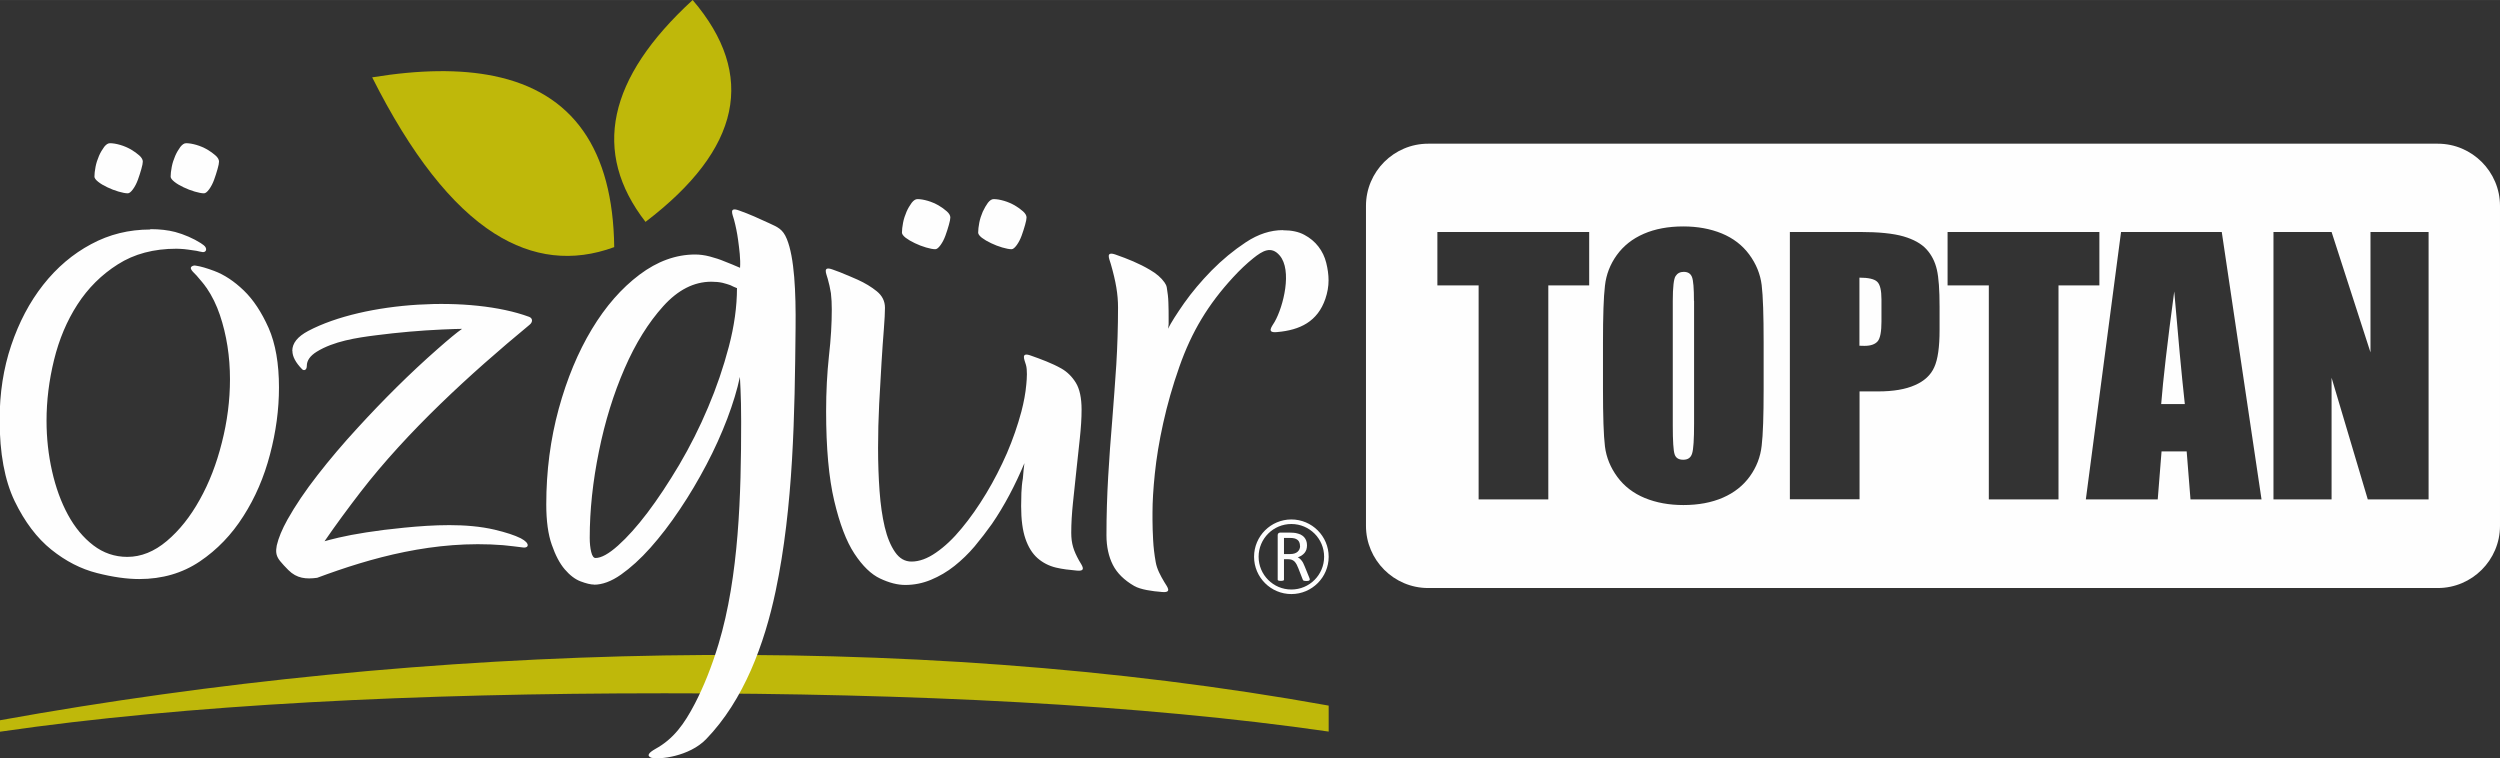
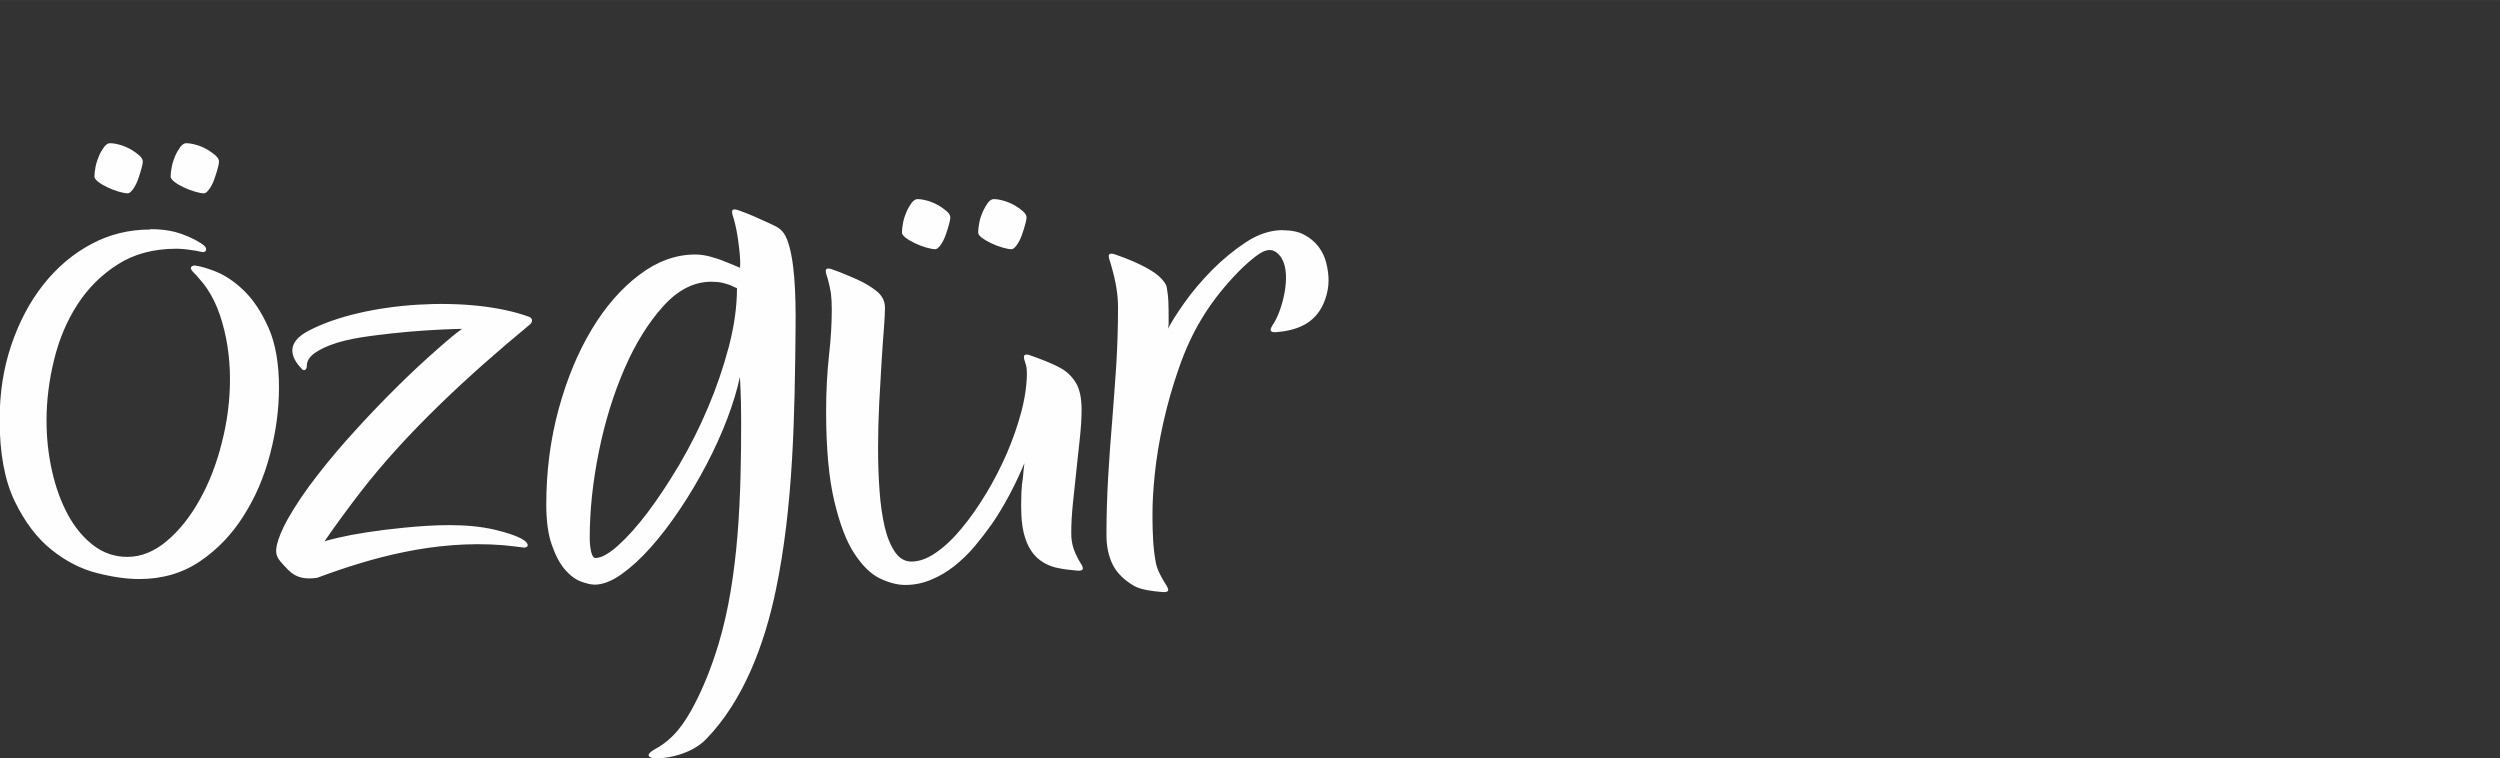
<svg xmlns="http://www.w3.org/2000/svg" xml:space="preserve" width="201.036mm" height="60.98mm" version="1.1" style="shape-rendering:geometricPrecision; text-rendering:geometricPrecision; image-rendering:optimizeQuality; fill-rule:evenodd; clip-rule:evenodd" viewBox="0 0 20306 6159">
  <rect x="0" y="0" width="20306" height="6159" fill="#333333" stroke="none" />
  <defs>
    <style type="text/css">
   
    .fil0 {fill:#FEFEFE}
    .fil1 {fill:#BFB80A}
    .fil2 {fill:#FEFEFE;fill-rule:nonzero}
   
  </style>
  </defs>
  <g id="Layer_x0020_1">
-     <path class="fil0" d="M11600 1167l8201 0c278,0 505,227 505,505l0 2599c0,278 -227,505 -505,505l-8201 0c-278,0 -505,-227 -505,-505l0 -2599c0,-278 227,-505 505,-505zm1308 717l0 434 -332 0 0 1738 -566 0 0 -1738 -335 0 0 -434 1233 0zm1417 1273c0,218 -5,373 -16,463 -10,91 -42,174 -96,249 -54,75 -127,133 -219,173 -92,40 -199,60 -321,60 -116,0 -220,-19 -313,-57 -92,-38 -167,-95 -223,-171 -56,-76 -90,-159 -101,-248 -11,-90 -16,-246 -16,-470l0 -372c0,-218 5,-373 16,-463 10,-91 42,-174 96,-249 54,-75 127,-133 219,-173 92,-40 199,-60 321,-60 116,0 220,19 313,57 92,38 167,95 223,171 56,76 90,159 101,248 11,90 16,246 16,470l0 372zm-566 -713c0,-101 -5,-165 -16,-194 -11,-28 -33,-42 -67,-42 -29,0 -51,11 -66,34 -15,22 -23,90 -23,201l0 1014c0,126 5,204 15,233 10,30 33,44 70,44 38,0 62,-17 72,-51 11,-34 16,-115 16,-243l0 -998zm778 -560l569 0c154,0 272,12 355,36 82,24 145,59 186,104 42,46 70,101 85,166 15,65 22,165 22,301l0 189c0,138 -14,239 -43,302 -28,64 -81,113 -157,146 -76,34 -176,51 -299,51l-151 0 0 876 -566 0 0 -2172zm566 371l0 553c16,1 30,1 41,1 52,0 87,-13 108,-38 20,-25 30,-78 30,-159l0 -179c0,-74 -11,-123 -35,-145 -23,-22 -71,-33 -144,-33zm1949 -371l0 434 -332 0 0 1738 -566 0 0 -1738 -335 0 0 -434 1233 0zm994 0l323 2172 -577 0 -31 -390 -204 0 -31 390 -584 0 286 -2172 817 0zm-300 1398c-27,-246 -55,-551 -86,-915 -56,417 -91,722 -106,915l192 0zm1980 -1398l0 2172 -494 0 -294 -988 0 988 -472 0 0 -2172 472 0 316 978 0 -978 472 0z" />
-     <path class="fil1" d="M0 5850l0 93c1520,-221 3385,-312 5398,-312 2013,0 3874,91 5394,311l0 -211c-3449,-622 -7343,-504 -10792,119z" />
-     <path class="fil1" d="M5243 1802c-438,-566 -310,-1166 383,-1802 521,610 393,1211 -383,1802z" />
-     <path class="fil1" d="M4011 617c-273,-56 -602,-52 -988,11 314,624 645,1047 993,1268 311,197 635,235 973,111l0 0c-10,-795 -336,-1259 -978,-1390z" />
    <path class="fil2" d="M4826 4748c-28,0 -65,-9 -110,-26 -45,-17 -88,-50 -129,-98 -41,-48 -76,-115 -105,-199 -30,-84 -45,-194 -45,-328 0,-272 34,-530 101,-776 67,-245 157,-461 269,-647 112,-186 241,-333 387,-443 145,-109 296,-164 452,-164 37,0 77,5 119,16 42,11 82,24 120,40 41,16 83,33 126,52 5,-74 -6,-151 -16,-227 -8,-58 -19,-112 -33,-164 -11,-42 -45,-106 40,-75 83,29 164,66 244,103 71,33 112,48 145,129 62,151 74,434 71,720 -7,706 -17,1451 -162,2140 -90,427 -257,885 -565,1203 -137,141 -382,168 -447,150 -40,-18 -14,-43 35,-71 149,-82 235,-203 321,-368 73,-141 137,-301 192,-483 167,-553 184,-1221 184,-1806 0,-109 -2,-196 -5,-260 -3,-64 -5,-99 -5,-105 -22,103 -56,216 -103,340 -47,123 -103,248 -169,373 -66,125 -137,246 -216,363 -78,117 -158,221 -239,312 -81,91 -161,163 -239,218 -78,55 -152,82 -220,82zm1157 -2409c-16,-6 -33,-14 -51,-23 -16,-6 -37,-12 -63,-19 -27,-6 -57,-9 -91,-9 -141,0 -271,66 -391,199 -120,133 -225,301 -314,506 -89,205 -159,429 -208,672 -50,244 -75,478 -75,703 0,44 4,82 12,115 8,33 20,49 35,49 47,0 108,-34 183,-101 75,-67 155,-156 239,-267 84,-111 170,-241 258,-389 87,-148 166,-304 234,-466 69,-162 125,-327 169,-494 44,-167 66,-326 66,-476zm-4761 -478c76,0 143,8 201,23 71,19 149,53 207,90 8,6 16,11 24,17 33,25 23,61 -10,56 -15,-2 -33,-7 -48,-10 -22,-4 -45,-7 -69,-10 -21,-3 -42,-5 -64,-6l0 0 0 0c-10,0 -20,-1 -30,-1 -184,0 -343,42 -476,127 -133,84 -242,193 -328,326 -86,133 -149,283 -190,450 -41,167 -61,332 -61,494 0,141 15,277 45,410 30,133 73,251 129,354 56,103 125,186 206,248 81,62 173,94 276,94 112,0 219,-43 321,-129 102,-86 191,-198 267,-335 77,-137 137,-292 180,-464 44,-172 66,-344 66,-515 0,-184 -27,-359 -82,-522 -27,-80 -63,-154 -108,-220l-1 -1 -1 -1c-11,-16 -23,-32 -35,-46 -15,-18 -30,-36 -45,-53 -25,-27 -71,-62 -29,-78 7,-3 12,-3 20,-2l1 0c42,6 92,21 151,43 83,31 163,84 241,159 78,75 145,177 202,305 56,128 84,289 84,483 0,178 -24,359 -73,544 -48,184 -120,351 -216,501 -95,150 -213,273 -354,368 -141,95 -305,143 -492,143 -100,0 -215,-16 -344,-49 -130,-33 -253,-96 -370,-190 -117,-94 -216,-225 -298,-394 -81,-169 -122,-389 -122,-661 0,-216 31,-417 94,-604 63,-187 149,-351 260,-492 111,-141 241,-251 389,-330 148,-80 308,-119 480,-119zm-455 -426c0,-22 3,-48 9,-80 6,-31 16,-61 28,-89 12,-28 27,-52 42,-73 16,-20 31,-30 47,-30 25,0 53,5 84,14 31,9 60,22 87,37 27,16 49,32 68,49 19,17 28,34 28,49 0,13 -4,33 -12,61 -8,28 -17,57 -28,87 -11,30 -24,55 -40,77 -16,22 -30,33 -42,33 -19,0 -44,-5 -75,-14 -31,-9 -62,-21 -91,-35 -30,-14 -55,-29 -75,-45 -20,-16 -30,-30 -30,-42zm619 0c0,-22 3,-48 9,-80 6,-31 16,-61 28,-89 12,-28 27,-52 42,-73 16,-20 31,-30 47,-30 25,0 53,5 84,14 31,9 60,22 87,37 27,16 49,32 68,49 19,17 28,34 28,49 0,13 -4,33 -12,61 -8,28 -17,57 -28,87 -11,30 -24,55 -40,77 -16,22 -30,33 -42,33 -19,0 -44,-5 -75,-14 -31,-9 -62,-21 -91,-35 -30,-14 -55,-29 -75,-45 -20,-16 -30,-30 -30,-42zm988 1415c0,-63 43,-116 129,-162 458,-242 1321,-289 1794,-115 31,11 32,43 4,65 -483,399 -993,866 -1374,1360 -99,129 -197,261 -291,398 19,-6 58,-16 117,-30 59,-14 134,-28 223,-42 89,-14 191,-27 305,-38 235,-23 504,-38 736,16 92,22 163,45 213,70 80,42 63,80 21,75 -52,-6 -106,-14 -164,-19 -557,-44 -1073,102 -1511,265 -90,12 -165,6 -234,-63 -26,-26 -49,-51 -67,-73 -39,-48 -34,-85 -27,-127 14,-61 43,-131 87,-210 64,-114 145,-234 244,-361 98,-126 207,-255 326,-384 206,-225 422,-441 651,-642 91,-80 156,-134 197,-162 -31,0 -84,2 -157,5 -181,8 -362,24 -541,47 -159,20 -344,48 -483,134 -53,33 -80,71 -80,115 0,35 -24,41 -38,27 -53,-54 -79,-104 -79,-149zm5950 904c-78,187 -167,355 -267,501 -44,62 -91,123 -141,183 -50,59 -105,112 -164,159 -59,47 -123,84 -190,112 -67,28 -137,42 -209,42 -62,0 -130,-17 -204,-52 -73,-34 -143,-102 -209,-202 -66,-100 -120,-243 -164,-429 -44,-186 -66,-429 -66,-729 0,-159 8,-308 23,-448 16,-139 23,-265 23,-377 0,-47 -2,-91 -7,-133 -7,-41 -15,-80 -26,-117 -11,-42 -45,-106 40,-75 41,14 81,30 120,47l1 0c28,12 56,24 83,36 59,27 111,58 155,94 44,36 66,80 66,134 0,38 -3,95 -9,173 -6,78 -13,169 -19,272 -6,103 -13,215 -19,335 -6,120 -9,240 -9,358 0,122 4,238 12,349 8,111 22,208 42,293 20,84 48,152 84,204 36,52 80,77 134,77 62,0 129,-24 199,-73 70,-48 140,-114 208,-197 69,-83 135,-177 199,-283 64,-106 120,-216 169,-328 48,-112 87,-225 117,-337 20,-77 34,-151 40,-221 5,-50 9,-119 -3,-159 -12,-42 -45,-106 40,-75 82,29 172,62 248,105 47,27 86,65 117,115 31,50 47,123 47,220 0,69 -5,145 -14,230 -9,84 -19,171 -28,260 -9,89 -19,177 -28,265 -9,87 -14,169 -14,244 0,90 20,147 63,225 21,38 68,92 -21,82 -55,-5 -112,-11 -166,-24 -58,-14 -108,-40 -150,-77 -42,-37 -75,-90 -98,-157 -23,-67 -35,-155 -35,-265 0,-31 1,-67 2,-108 2,-41 5,-80 12,-117 3,-44 8,-89 14,-136zm-998 -1865c0,-22 3,-48 9,-80 6,-31 16,-61 28,-89 12,-28 27,-52 42,-73 16,-20 31,-30 47,-30 25,0 53,5 84,14 31,9 60,22 87,37 27,16 49,32 68,49 19,17 28,34 28,49 0,12 -4,33 -12,61 -8,28 -17,57 -28,87 -11,30 -24,55 -40,77 -16,22 -30,33 -42,33 -19,0 -44,-5 -75,-14 -31,-9 -62,-21 -91,-35 -30,-14 -55,-29 -75,-44 -20,-16 -30,-30 -30,-42zm619 0c0,-22 3,-48 9,-80 6,-31 16,-61 28,-89 13,-28 27,-52 42,-73 16,-20 31,-30 47,-30 25,0 53,5 84,14 31,9 60,22 87,37 27,16 49,32 68,49 19,17 28,34 28,49 0,12 -4,33 -12,61 -8,28 -17,57 -28,87 -11,30 -24,55 -40,77 -16,22 -30,33 -42,33 -19,0 -44,-5 -75,-14 -31,-9 -62,-21 -91,-35 -30,-14 -55,-29 -75,-44 -20,-16 -30,-30 -30,-42zm2476 -19c69,0 127,12 173,37 47,25 85,57 115,96 30,39 51,83 63,131 12,48 19,96 19,143 0,50 -9,100 -26,150 -63,184 -205,254 -392,270 -90,9 -42,-45 -20,-83 72,-126 144,-419 41,-539 -69,-81 -140,-37 -213,21 -56,45 -112,98 -166,157 -201,218 -336,441 -436,726 -55,156 -98,308 -131,457 -33,148 -55,285 -68,410 -13,125 -19,230 -19,314l0 66c0,47 2,100 5,159 3,59 10,119 21,180 10,58 39,110 69,161 22,38 70,91 -20,82 -77,-6 -172,-19 -224,-49 -81,-47 -139,-104 -173,-171 -34,-67 -52,-148 -52,-241 0,-162 5,-321 14,-476 9,-155 20,-308 33,-459 12,-152 23,-302 33,-452 9,-150 14,-305 14,-464 0,-104 -17,-208 -59,-353 -12,-42 -45,-105 40,-75 97,34 190,71 279,124 52,30 91,64 117,101 10,15 16,25 19,42 7,41 12,82 13,122 2,45 2,91 2,138l0 35c0,11 -2,24 -5,40 25,-50 69,-119 131,-208 63,-89 137,-177 223,-265 86,-87 179,-164 279,-230 100,-66 200,-98 300,-98z" />
-     <path class="fil0" d="M10489 4219c167,0 303,136 303,303 0,167 -136,303 -303,303 -167,0 -303,-136 -303,-303 0,-167 136,-303 303,-303zm0 37c147,0 266,119 266,266 0,147 -119,266 -266,266 -147,0 -266,-119 -266,-266 0,-147 119,-266 266,-266zm148 453c0,2 0,3 -1,4 -1,1 -2,2 -4,3 -2,1 -5,1 -8,2 -4,0 -8,1 -14,1 -5,0 -10,0 -13,-1 -3,0 -6,-1 -8,-2 -2,-1 -4,-2 -5,-4 -1,-2 -2,-4 -3,-6l-36 -92c-4,-10 -9,-20 -13,-29 -5,-9 -10,-16 -16,-23 -6,-6 -13,-11 -22,-15 -8,-3 -19,-5 -30,-5l-35 0 0 166c0,2 -1,3 -1,4 -1,1 -2,2 -4,3 -2,1 -4,1 -8,2 -3,0 -7,1 -12,1 -5,0 -9,0 -13,-1 -3,-1 -6,-1 -8,-2 -2,-1 -4,-2 -4,-3 -1,-1 -1,-3 -1,-4l0 -361c0,-8 2,-13 6,-16 4,-3 8,-5 13,-5l83 0c10,0 18,0 25,1 6,0 12,1 18,2 15,3 28,7 40,12 12,6 21,13 29,21 8,9 14,19 18,30 4,11 6,23 6,37 0,13 -2,25 -5,35 -4,10 -9,20 -15,27 -7,8 -15,15 -24,21 -9,6 -20,11 -31,15 7,3 12,6 17,11 5,4 10,10 15,16 5,6 9,13 13,21 4,8 8,17 12,27l35 86c3,7 5,12 5,15 1,3 1,5 1,7zm-78 -274c0,-15 -3,-28 -10,-39 -7,-11 -18,-18 -34,-23 -5,-1 -11,-2 -17,-3 -6,-1 -15,-1 -25,-1l-44 0 0 131 51 0c14,0 26,-2 35,-5 10,-3 18,-8 25,-14 7,-6 11,-13 15,-21 3,-8 5,-17 5,-26z" />
  </g>
</svg>